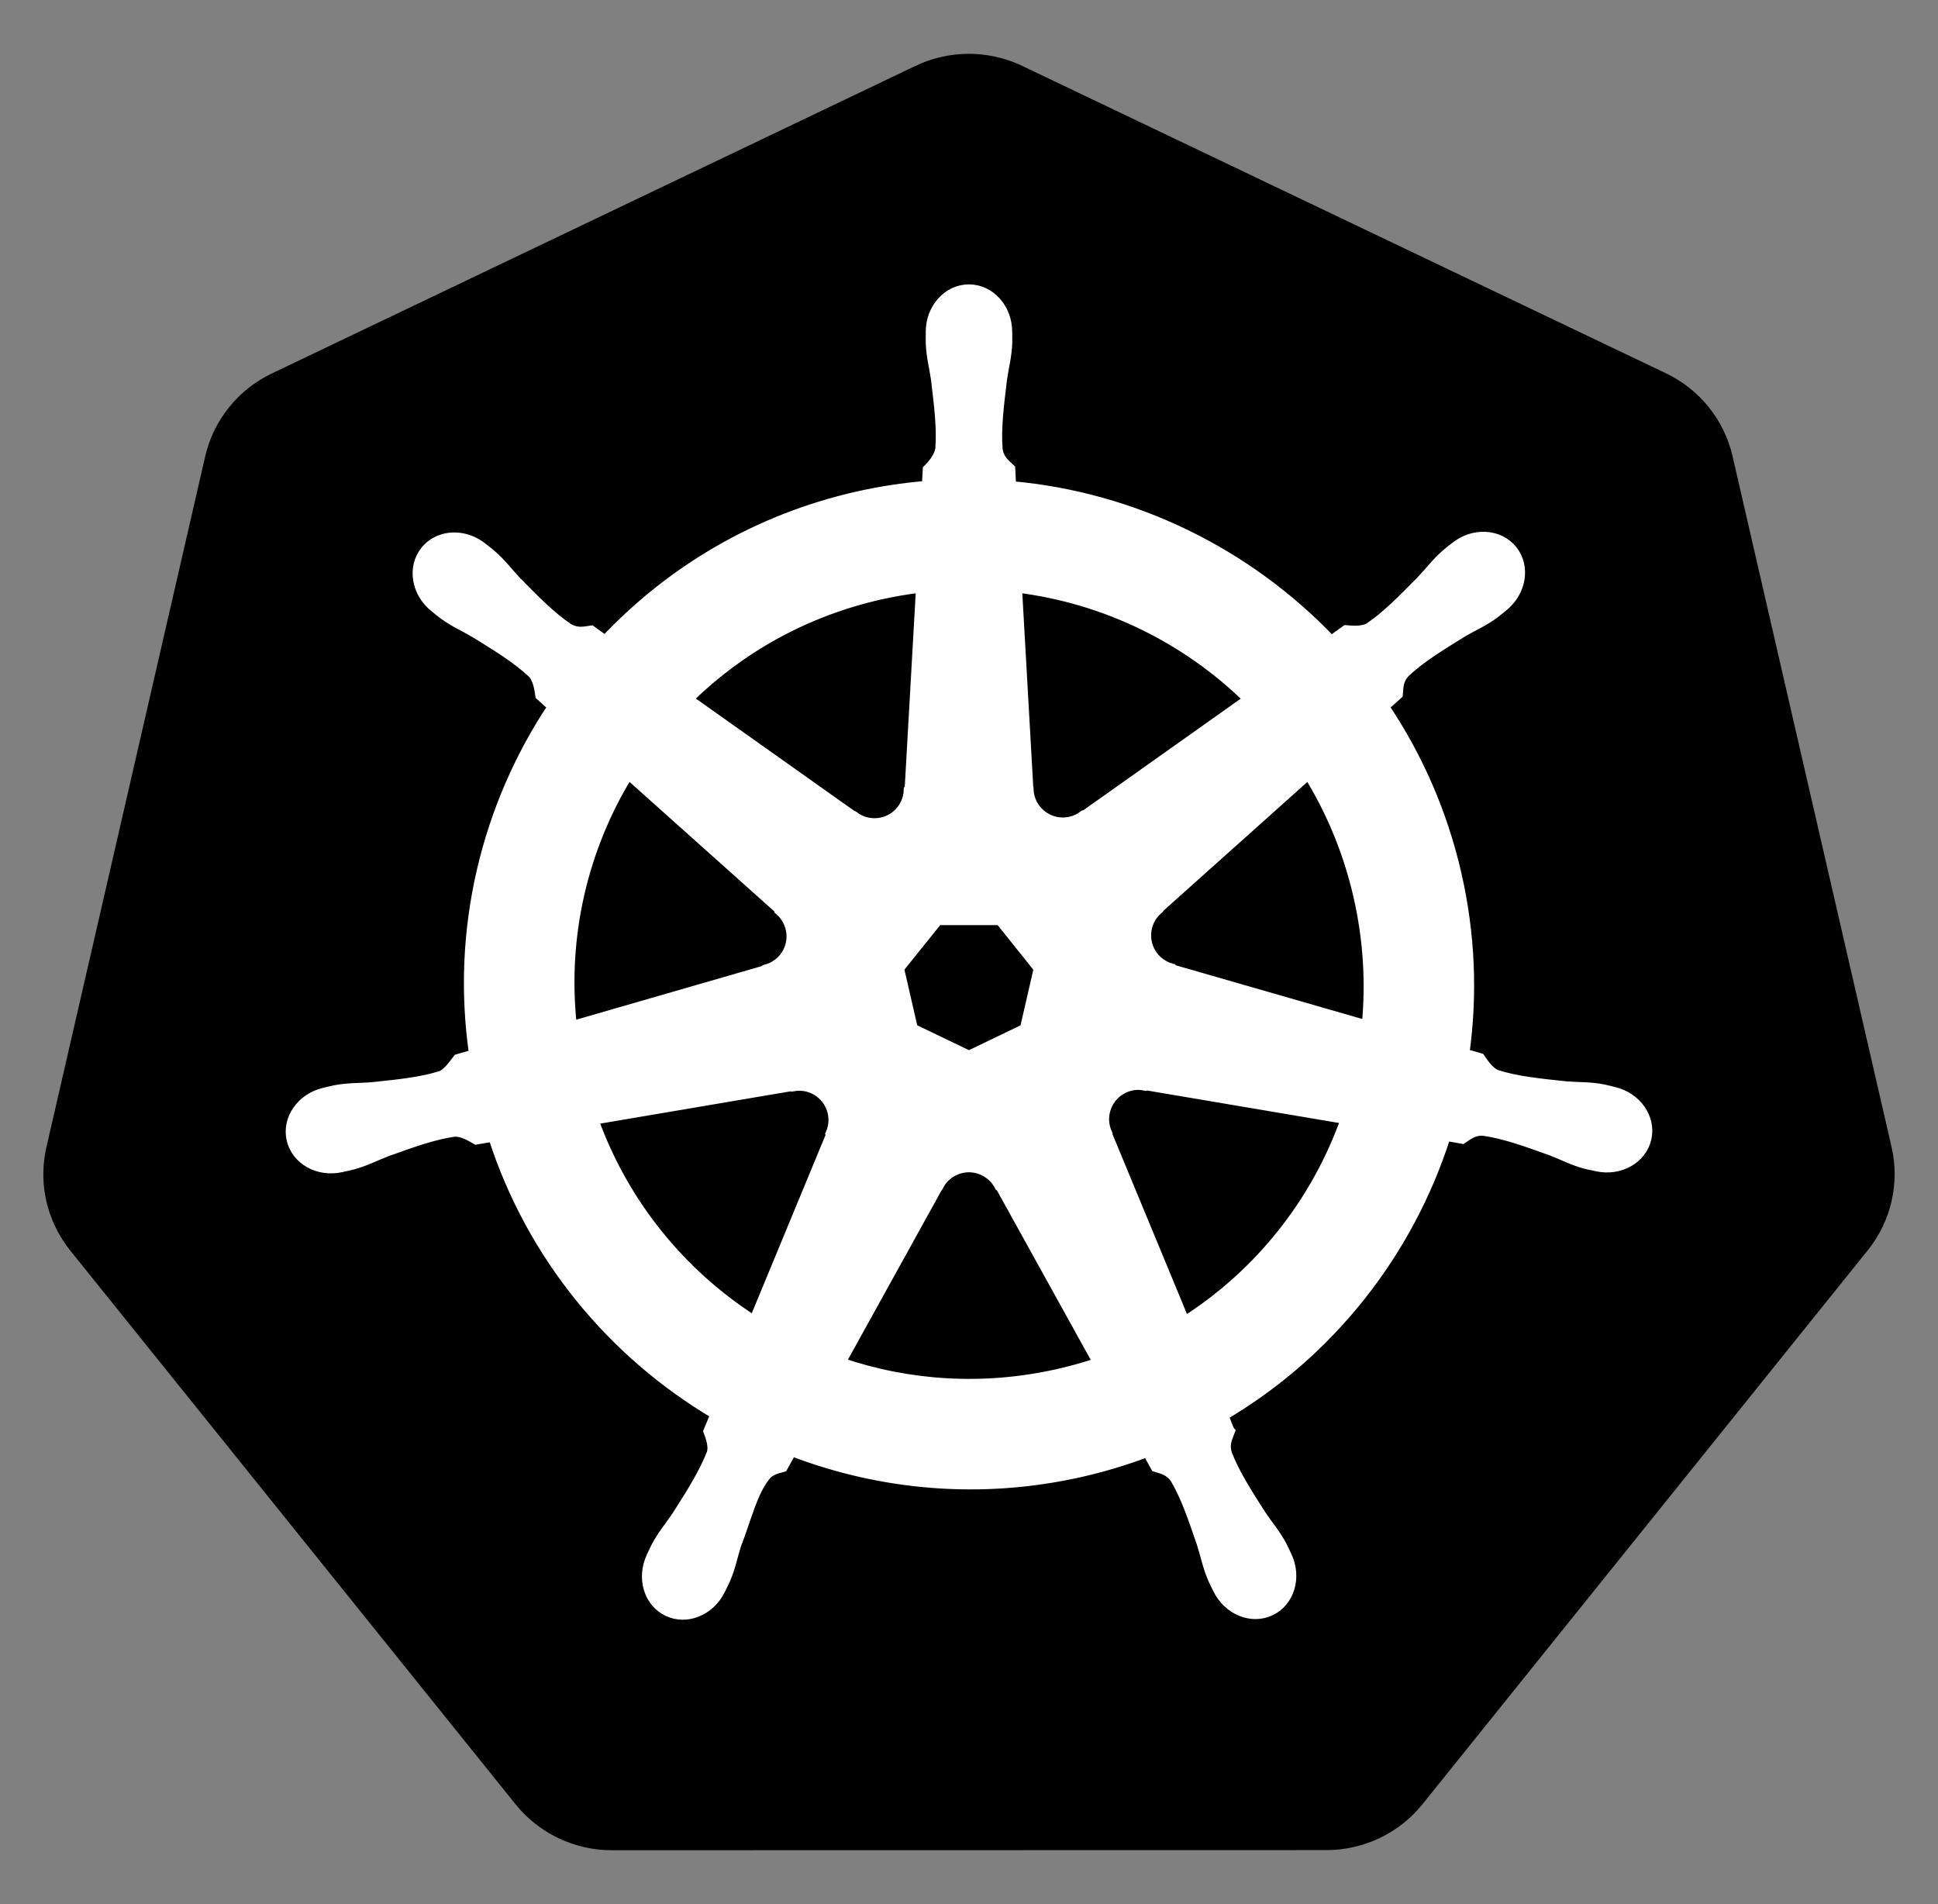
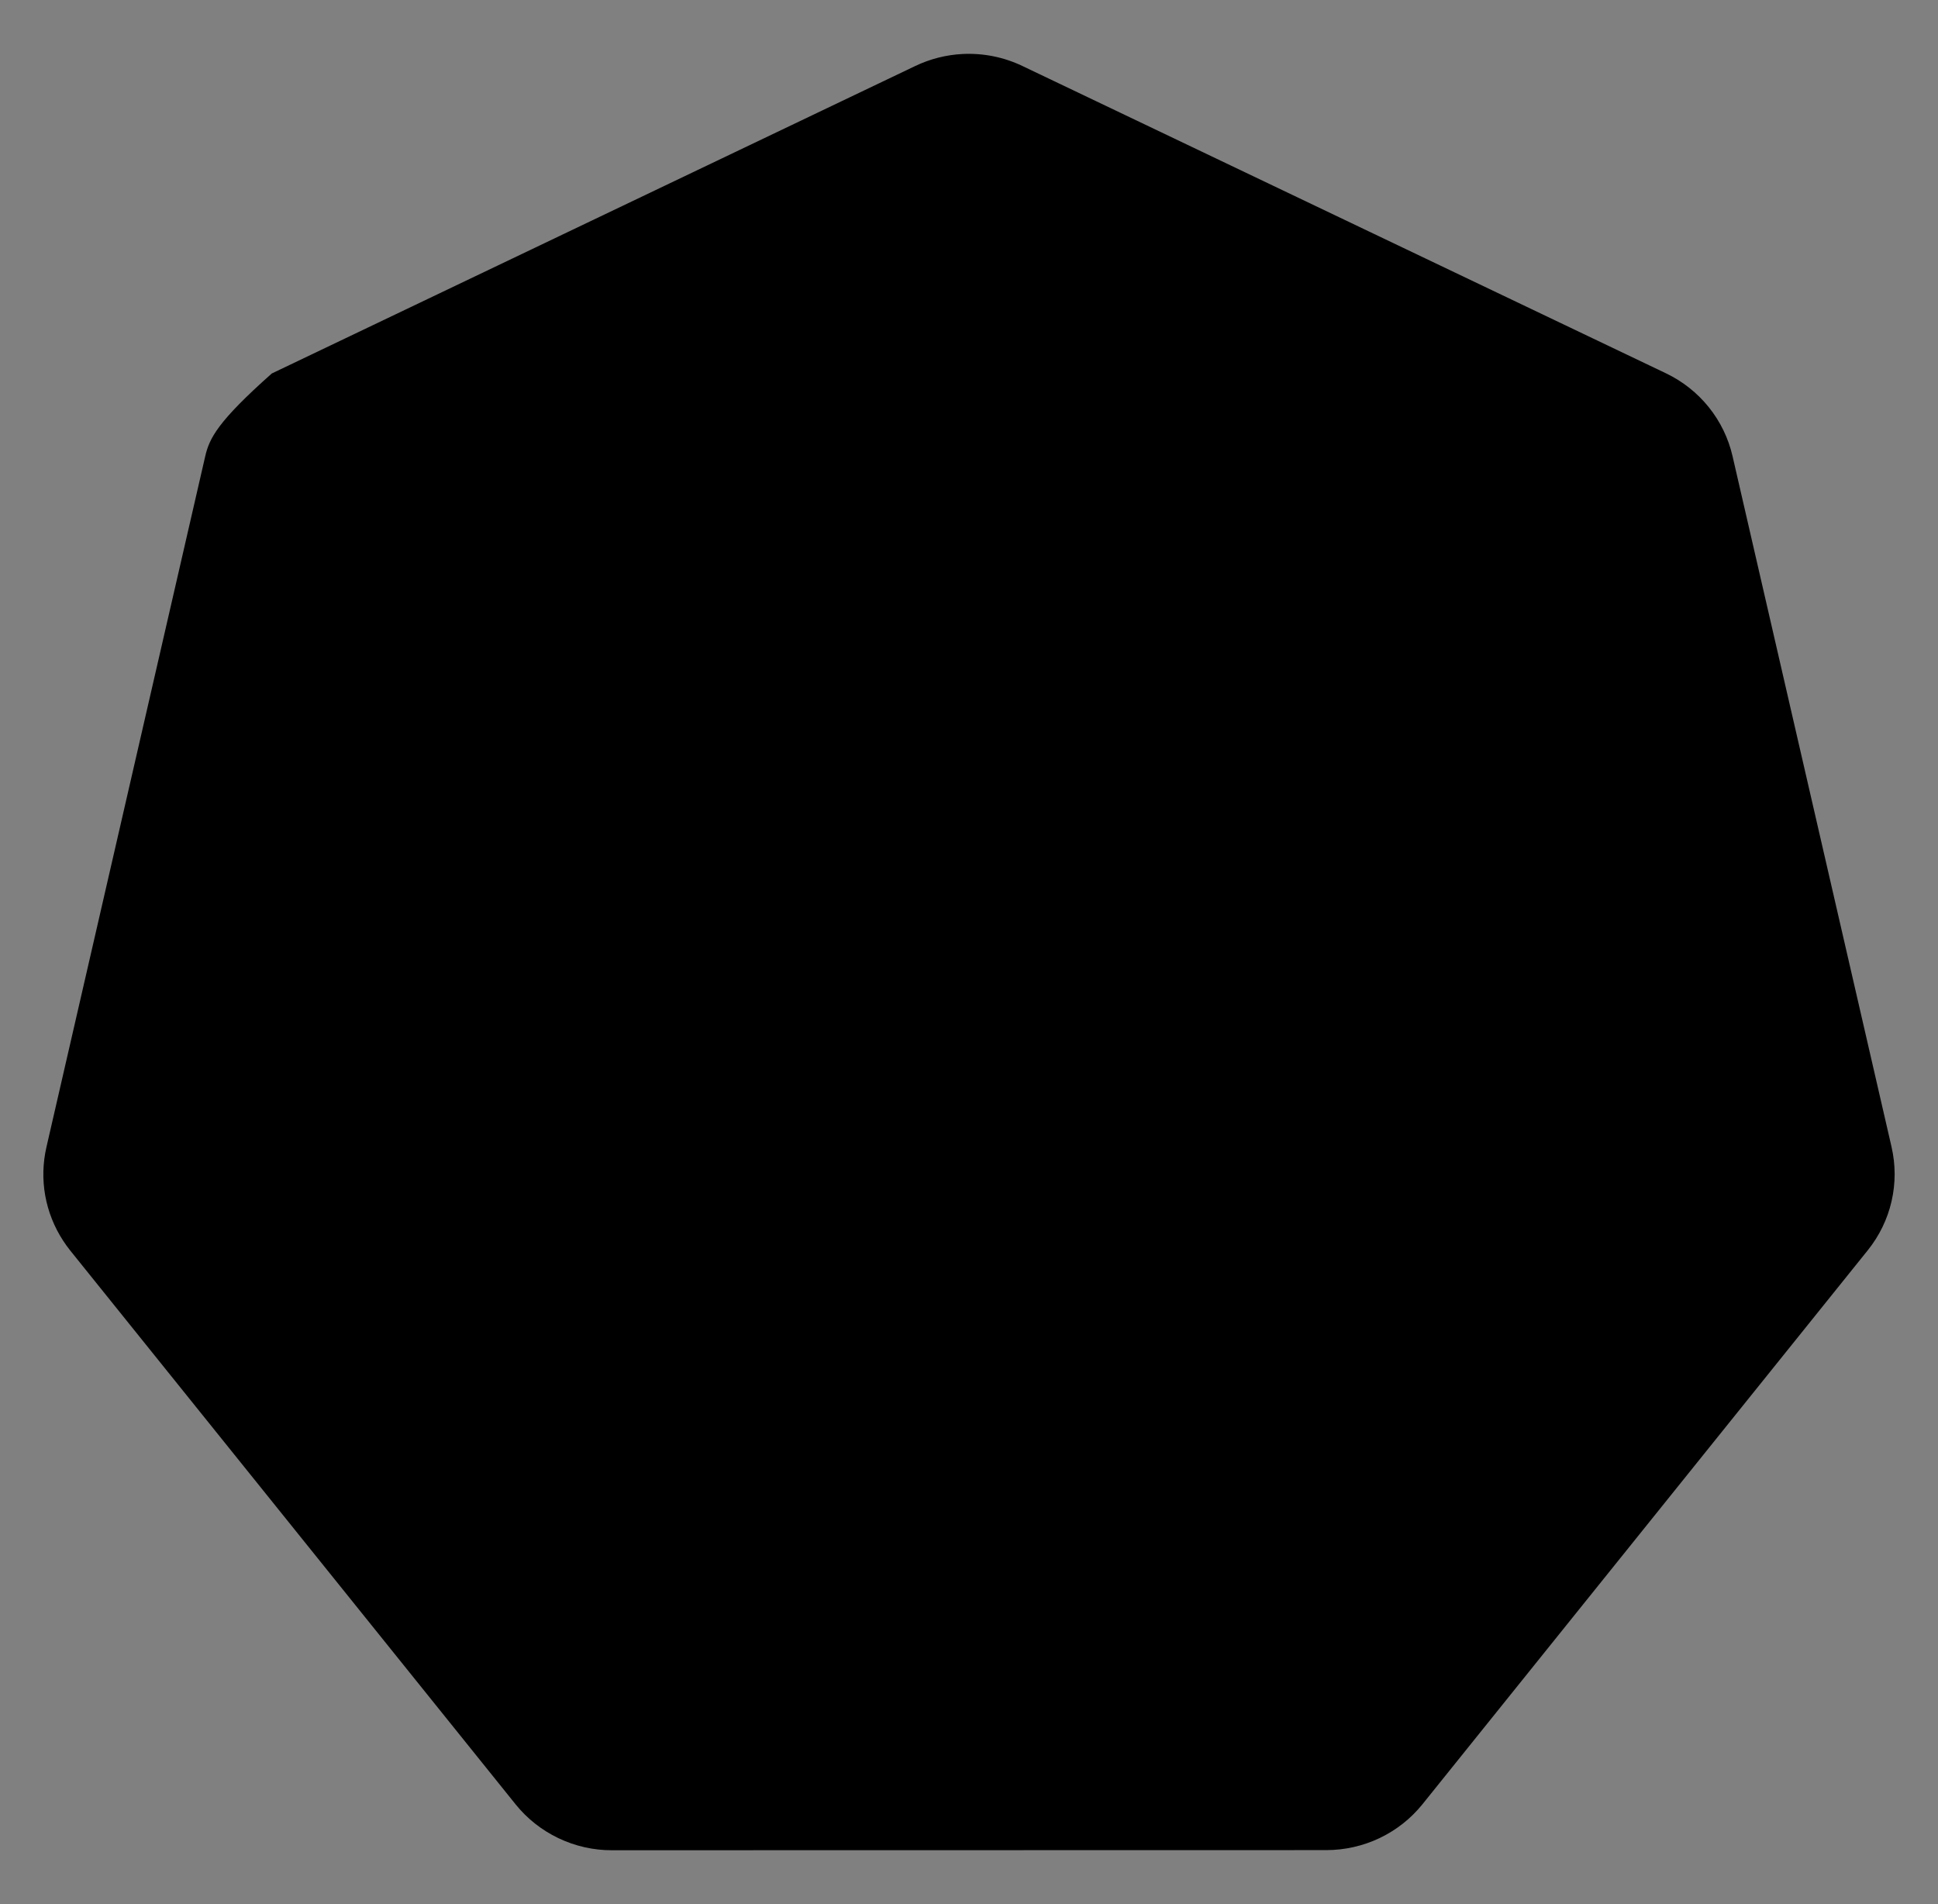
<svg xmlns="http://www.w3.org/2000/svg" width="57" height="56" viewBox="0 0 57 56" fill="none">
  <rect x="0" y="0" width="57" height="56" fill="#808080" stroke="none" />
-   <path d="M28.311 1.588C27.83 1.612 27.358 1.732 26.924 1.939L7.994 10.984C7.504 11.218 7.074 11.559 6.735 11.98C6.396 12.402 6.157 12.894 6.036 13.419L1.366 33.736C1.258 34.205 1.246 34.689 1.33 35.162C1.415 35.635 1.594 36.086 1.857 36.489C1.921 36.588 1.99 36.683 2.063 36.775L15.165 53.066C15.504 53.487 15.935 53.827 16.425 54.061C16.915 54.295 17.452 54.417 17.995 54.416L39.007 54.412C39.551 54.412 40.087 54.291 40.577 54.058C41.067 53.824 41.498 53.484 41.837 53.063L54.935 36.77C55.274 36.348 55.513 35.856 55.634 35.33C55.755 34.804 55.755 34.258 55.634 33.732L50.957 13.415C50.836 12.889 50.597 12.397 50.258 11.975C49.919 11.554 49.489 11.213 48.999 10.979L30.067 1.939C29.52 1.678 28.917 1.558 28.311 1.588Z" fill="black" />
-   <path d="M28.499 8.502C27.873 8.502 27.366 9.066 27.366 9.761C27.366 9.772 27.368 9.782 27.368 9.793C27.367 9.887 27.363 10.001 27.366 10.083C27.381 10.484 27.468 10.791 27.521 11.161C27.616 11.951 27.696 12.607 27.647 13.216C27.599 13.446 27.43 13.656 27.279 13.802L27.252 14.281C26.563 14.338 25.878 14.443 25.204 14.596C22.262 15.264 19.729 16.779 17.8 18.825C17.663 18.73 17.526 18.634 17.391 18.535C17.189 18.562 16.985 18.625 16.718 18.469C16.211 18.128 15.749 17.657 15.191 17.09C14.935 16.818 14.749 16.559 14.445 16.298C14.376 16.238 14.271 16.158 14.193 16.097C13.955 15.907 13.675 15.808 13.404 15.799C13.056 15.787 12.72 15.923 12.501 16.199C12.111 16.688 12.236 17.436 12.779 17.869C12.785 17.873 12.791 17.877 12.796 17.881C12.871 17.942 12.962 18.019 13.031 18.07C13.354 18.308 13.649 18.43 13.97 18.62C14.648 19.038 15.21 19.385 15.655 19.803C15.829 19.989 15.86 20.316 15.883 20.457L16.246 20.782C14.302 23.707 13.402 27.321 13.934 31.003L13.46 31.141C13.335 31.302 13.158 31.557 12.973 31.632C12.39 31.816 11.734 31.883 10.942 31.966C10.57 31.997 10.249 31.979 9.855 32.054C9.768 32.07 9.647 32.102 9.552 32.124L9.542 32.126C9.537 32.127 9.53 32.13 9.525 32.131C8.858 32.292 8.429 32.906 8.567 33.511C8.705 34.116 9.357 34.484 10.029 34.339C10.034 34.338 10.041 34.338 10.046 34.337C10.054 34.335 10.06 34.331 10.068 34.329C10.162 34.309 10.279 34.286 10.361 34.264C10.748 34.16 11.029 34.008 11.378 33.874C12.127 33.605 12.748 33.381 13.353 33.293C13.606 33.273 13.872 33.449 14.004 33.523L14.498 33.438C15.635 36.962 18.017 39.81 21.032 41.597L20.827 42.091C20.901 42.283 20.983 42.542 20.927 42.732C20.707 43.302 20.331 43.904 19.902 44.575C19.694 44.885 19.482 45.126 19.294 45.48C19.249 45.565 19.192 45.696 19.149 45.785C18.858 46.408 19.071 47.126 19.631 47.395C20.194 47.666 20.892 47.381 21.195 46.756C21.195 46.755 21.197 46.755 21.197 46.754C21.197 46.753 21.197 46.752 21.197 46.752C21.24 46.663 21.301 46.547 21.337 46.463C21.498 46.096 21.552 45.78 21.664 45.425C21.964 44.672 22.129 43.882 22.541 43.389C22.654 43.254 22.839 43.203 23.03 43.151L23.286 42.687C25.916 43.696 28.859 43.967 31.799 43.299C32.459 43.149 33.109 42.953 33.743 42.713C33.815 42.841 33.949 43.087 33.985 43.149C34.179 43.212 34.391 43.245 34.563 43.5C34.872 44.028 35.083 44.652 35.34 45.405C35.453 45.761 35.509 46.076 35.67 46.444C35.706 46.528 35.767 46.646 35.81 46.734C36.112 47.361 36.813 47.648 37.377 47.376C37.936 47.107 38.15 46.389 37.858 45.766C37.815 45.676 37.755 45.546 37.711 45.461C37.523 45.106 37.311 44.868 37.103 44.558C36.674 43.887 36.318 43.33 36.098 42.759C36.006 42.465 36.114 42.282 36.185 42.091C36.142 42.042 36.051 41.764 35.997 41.633C39.131 39.783 41.443 36.829 42.528 33.417C42.675 33.44 42.93 33.485 43.013 33.501C43.183 33.389 43.34 33.242 43.647 33.267C44.252 33.354 44.873 33.579 45.622 33.848C45.971 33.981 46.252 34.136 46.639 34.24C46.721 34.262 46.839 34.282 46.932 34.303C46.94 34.304 46.946 34.308 46.954 34.31C46.959 34.311 46.966 34.311 46.971 34.312C47.643 34.457 48.295 34.089 48.433 33.484C48.571 32.88 48.142 32.266 47.474 32.105C47.377 32.082 47.24 32.045 47.145 32.027C46.751 31.952 46.43 31.971 46.058 31.94C45.266 31.857 44.61 31.789 44.027 31.606C43.789 31.514 43.62 31.231 43.538 31.114L43.08 30.981C43.318 29.265 43.254 27.479 42.843 25.691C42.429 23.887 41.697 22.238 40.72 20.784C40.837 20.677 41.059 20.481 41.122 20.423C41.14 20.22 41.124 20.007 41.335 19.782C41.78 19.363 42.342 19.016 43.02 18.598C43.342 18.409 43.639 18.287 43.962 18.048C44.035 17.994 44.134 17.909 44.211 17.847C44.754 17.414 44.88 16.666 44.489 16.177C44.099 15.688 43.343 15.642 42.8 16.075C42.722 16.136 42.617 16.216 42.548 16.276C42.244 16.538 42.056 16.796 41.8 17.068C41.241 17.635 40.779 18.109 40.272 18.45C40.052 18.578 39.73 18.534 39.584 18.525L39.154 18.833C36.696 16.256 33.351 14.608 29.748 14.289C29.738 14.137 29.725 13.865 29.721 13.782C29.574 13.641 29.396 13.521 29.351 13.216C29.302 12.607 29.384 11.951 29.479 11.161C29.532 10.791 29.619 10.484 29.634 10.083C29.638 9.992 29.632 9.86 29.632 9.761C29.632 9.066 29.125 8.502 28.499 8.502ZM27.08 17.291L26.744 23.234L26.719 23.246C26.697 23.778 26.259 24.202 25.722 24.202C25.502 24.202 25.299 24.132 25.134 24.011L25.124 24.016L20.25 20.561C21.748 19.088 23.664 18 25.872 17.499C26.271 17.409 26.674 17.339 27.08 17.291ZM29.92 17.291C32.498 17.608 34.882 18.775 36.708 20.564L31.866 23.997L31.849 23.989C31.42 24.303 30.814 24.225 30.479 23.805C30.347 23.641 30.27 23.438 30.261 23.227L30.256 23.224L29.92 17.291ZM18.483 22.781L22.933 26.761L22.928 26.785C23.33 27.135 23.389 27.741 23.054 28.161C22.922 28.327 22.741 28.446 22.536 28.502L22.531 28.521L16.827 30.168C16.537 27.513 17.163 24.933 18.483 22.781ZM38.483 22.784C39.144 23.855 39.645 25.052 39.943 26.35C40.237 27.632 40.311 28.912 40.19 30.148L34.457 28.497L34.452 28.473C33.939 28.333 33.623 27.811 33.743 27.287C33.789 27.081 33.9 26.895 34.06 26.756L34.057 26.744L38.483 22.784V22.784ZM27.586 27.069H29.409L30.542 28.485L30.135 30.252L28.499 31.039L26.857 30.25L26.451 28.483L27.586 27.069ZM33.43 31.916C33.508 31.912 33.585 31.919 33.66 31.933L33.67 31.92L39.57 32.918C38.706 35.344 37.054 37.445 34.847 38.852L32.556 33.32L32.564 33.31C32.353 32.821 32.564 32.248 33.048 32.015C33.172 31.955 33.301 31.922 33.43 31.916ZM23.521 31.94C23.971 31.946 24.375 32.259 24.48 32.717C24.529 32.932 24.505 33.144 24.424 33.332L24.441 33.354L22.175 38.83C20.056 37.47 18.369 35.435 17.466 32.937L23.315 31.945L23.325 31.957C23.391 31.945 23.457 31.939 23.521 31.94ZM28.462 34.339C28.624 34.334 28.784 34.367 28.93 34.438C29.128 34.534 29.281 34.684 29.378 34.864H29.399L32.283 40.074C31.904 40.201 31.52 40.308 31.13 40.396C28.925 40.897 26.727 40.745 24.737 40.067L27.613 34.867H27.618C27.7 34.713 27.821 34.583 27.97 34.49C28.118 34.398 28.288 34.346 28.462 34.339L28.462 34.339Z" fill="white" stroke="white" stroke-width="0.277" />
+   <path d="M28.311 1.588C27.83 1.612 27.358 1.732 26.924 1.939L7.994 10.984C6.396 12.402 6.157 12.894 6.036 13.419L1.366 33.736C1.258 34.205 1.246 34.689 1.33 35.162C1.415 35.635 1.594 36.086 1.857 36.489C1.921 36.588 1.99 36.683 2.063 36.775L15.165 53.066C15.504 53.487 15.935 53.827 16.425 54.061C16.915 54.295 17.452 54.417 17.995 54.416L39.007 54.412C39.551 54.412 40.087 54.291 40.577 54.058C41.067 53.824 41.498 53.484 41.837 53.063L54.935 36.77C55.274 36.348 55.513 35.856 55.634 35.33C55.755 34.804 55.755 34.258 55.634 33.732L50.957 13.415C50.836 12.889 50.597 12.397 50.258 11.975C49.919 11.554 49.489 11.213 48.999 10.979L30.067 1.939C29.52 1.678 28.917 1.558 28.311 1.588Z" fill="black" />
</svg>